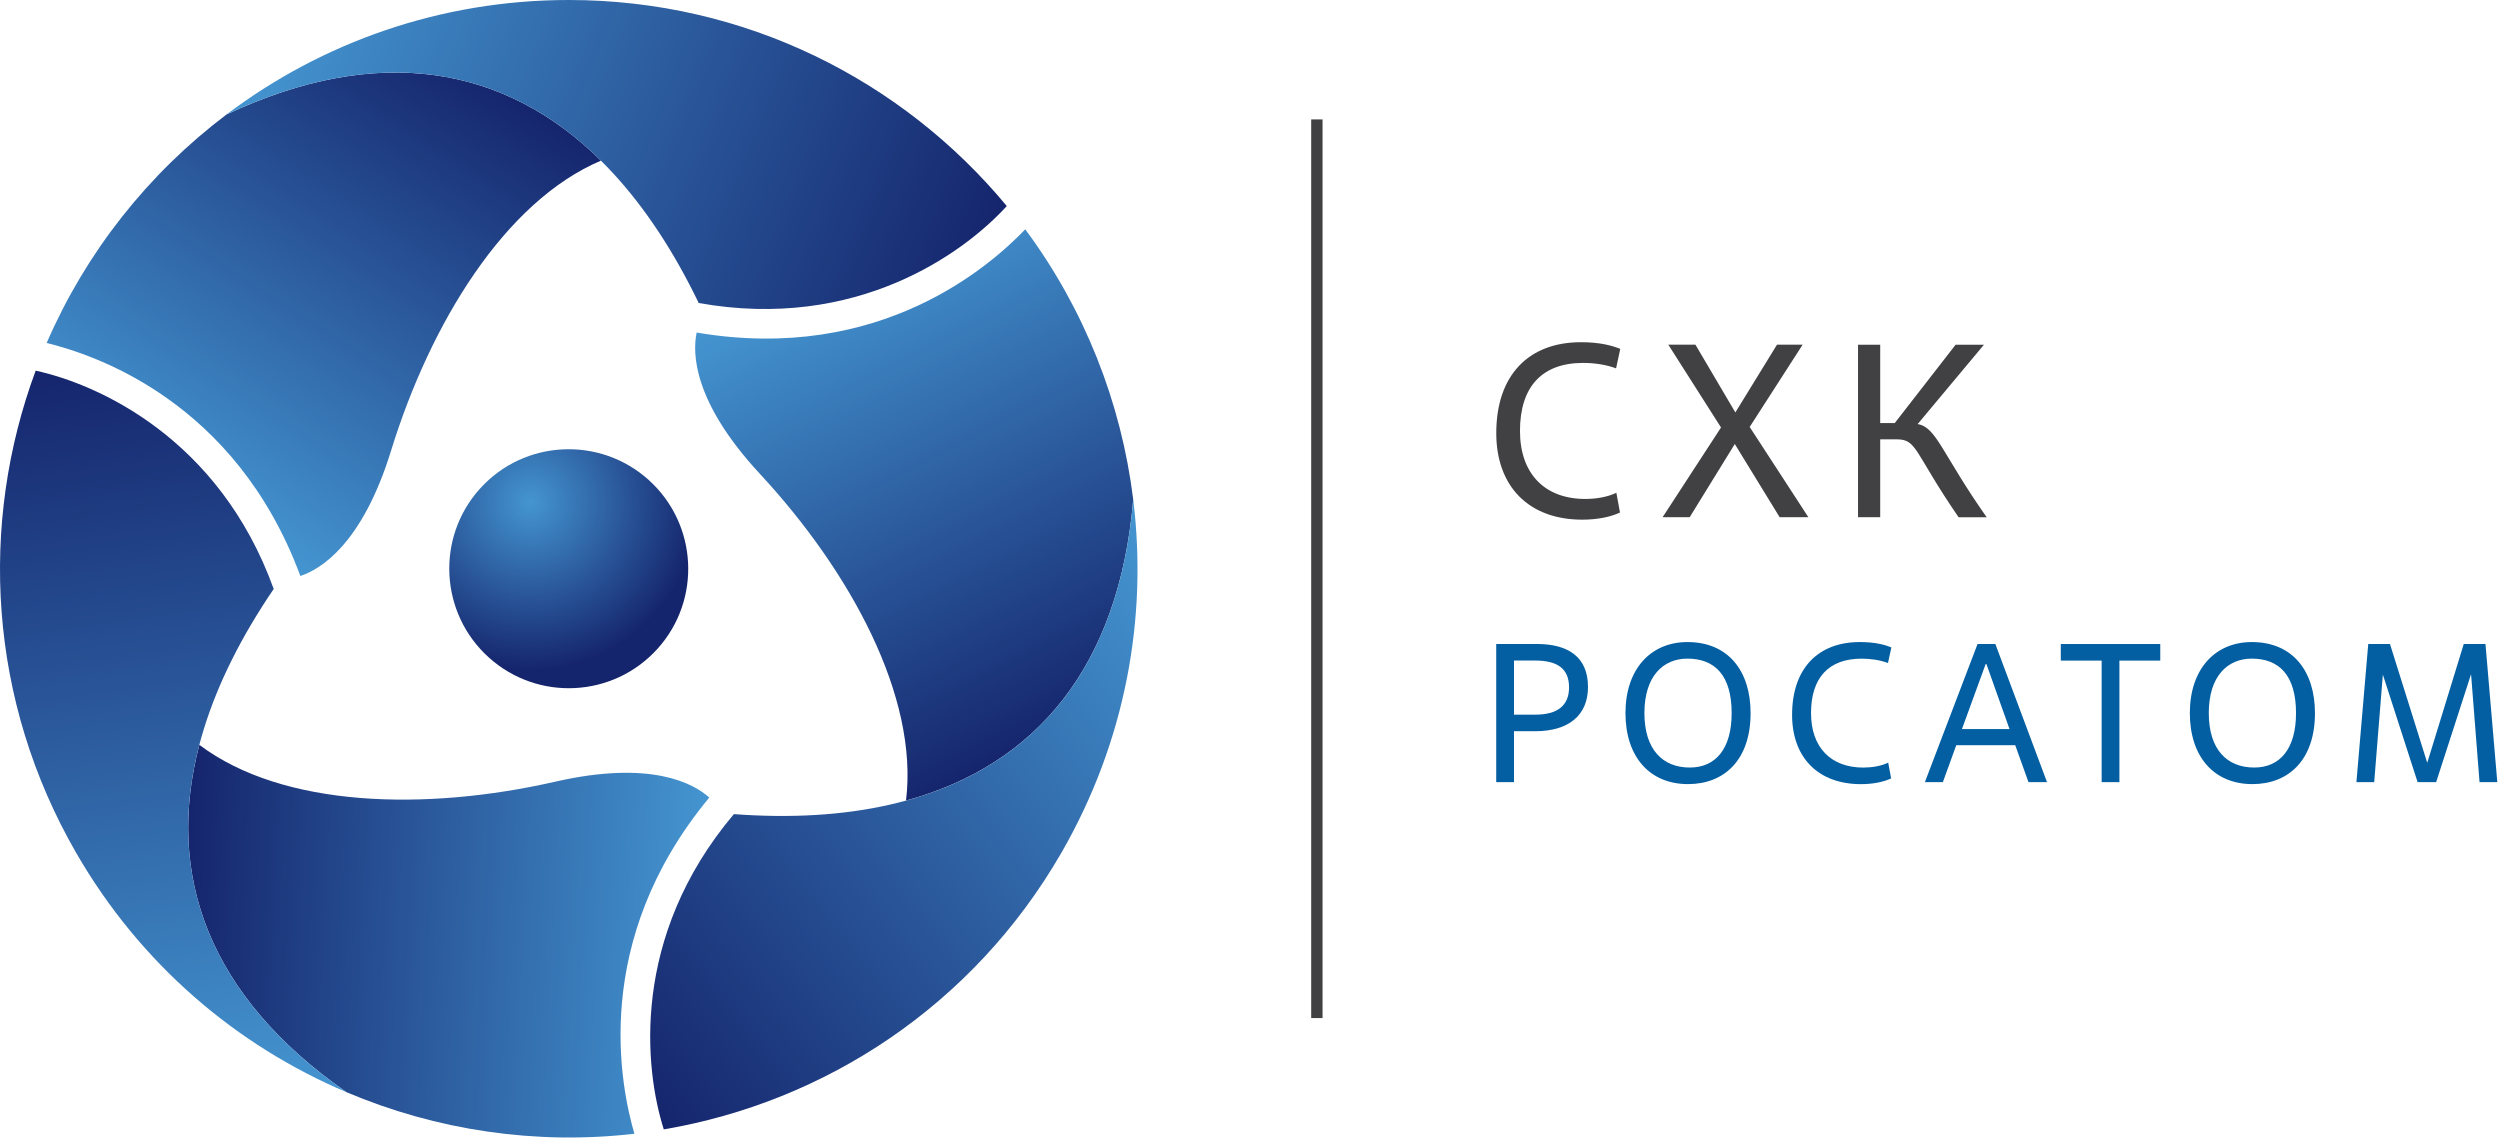
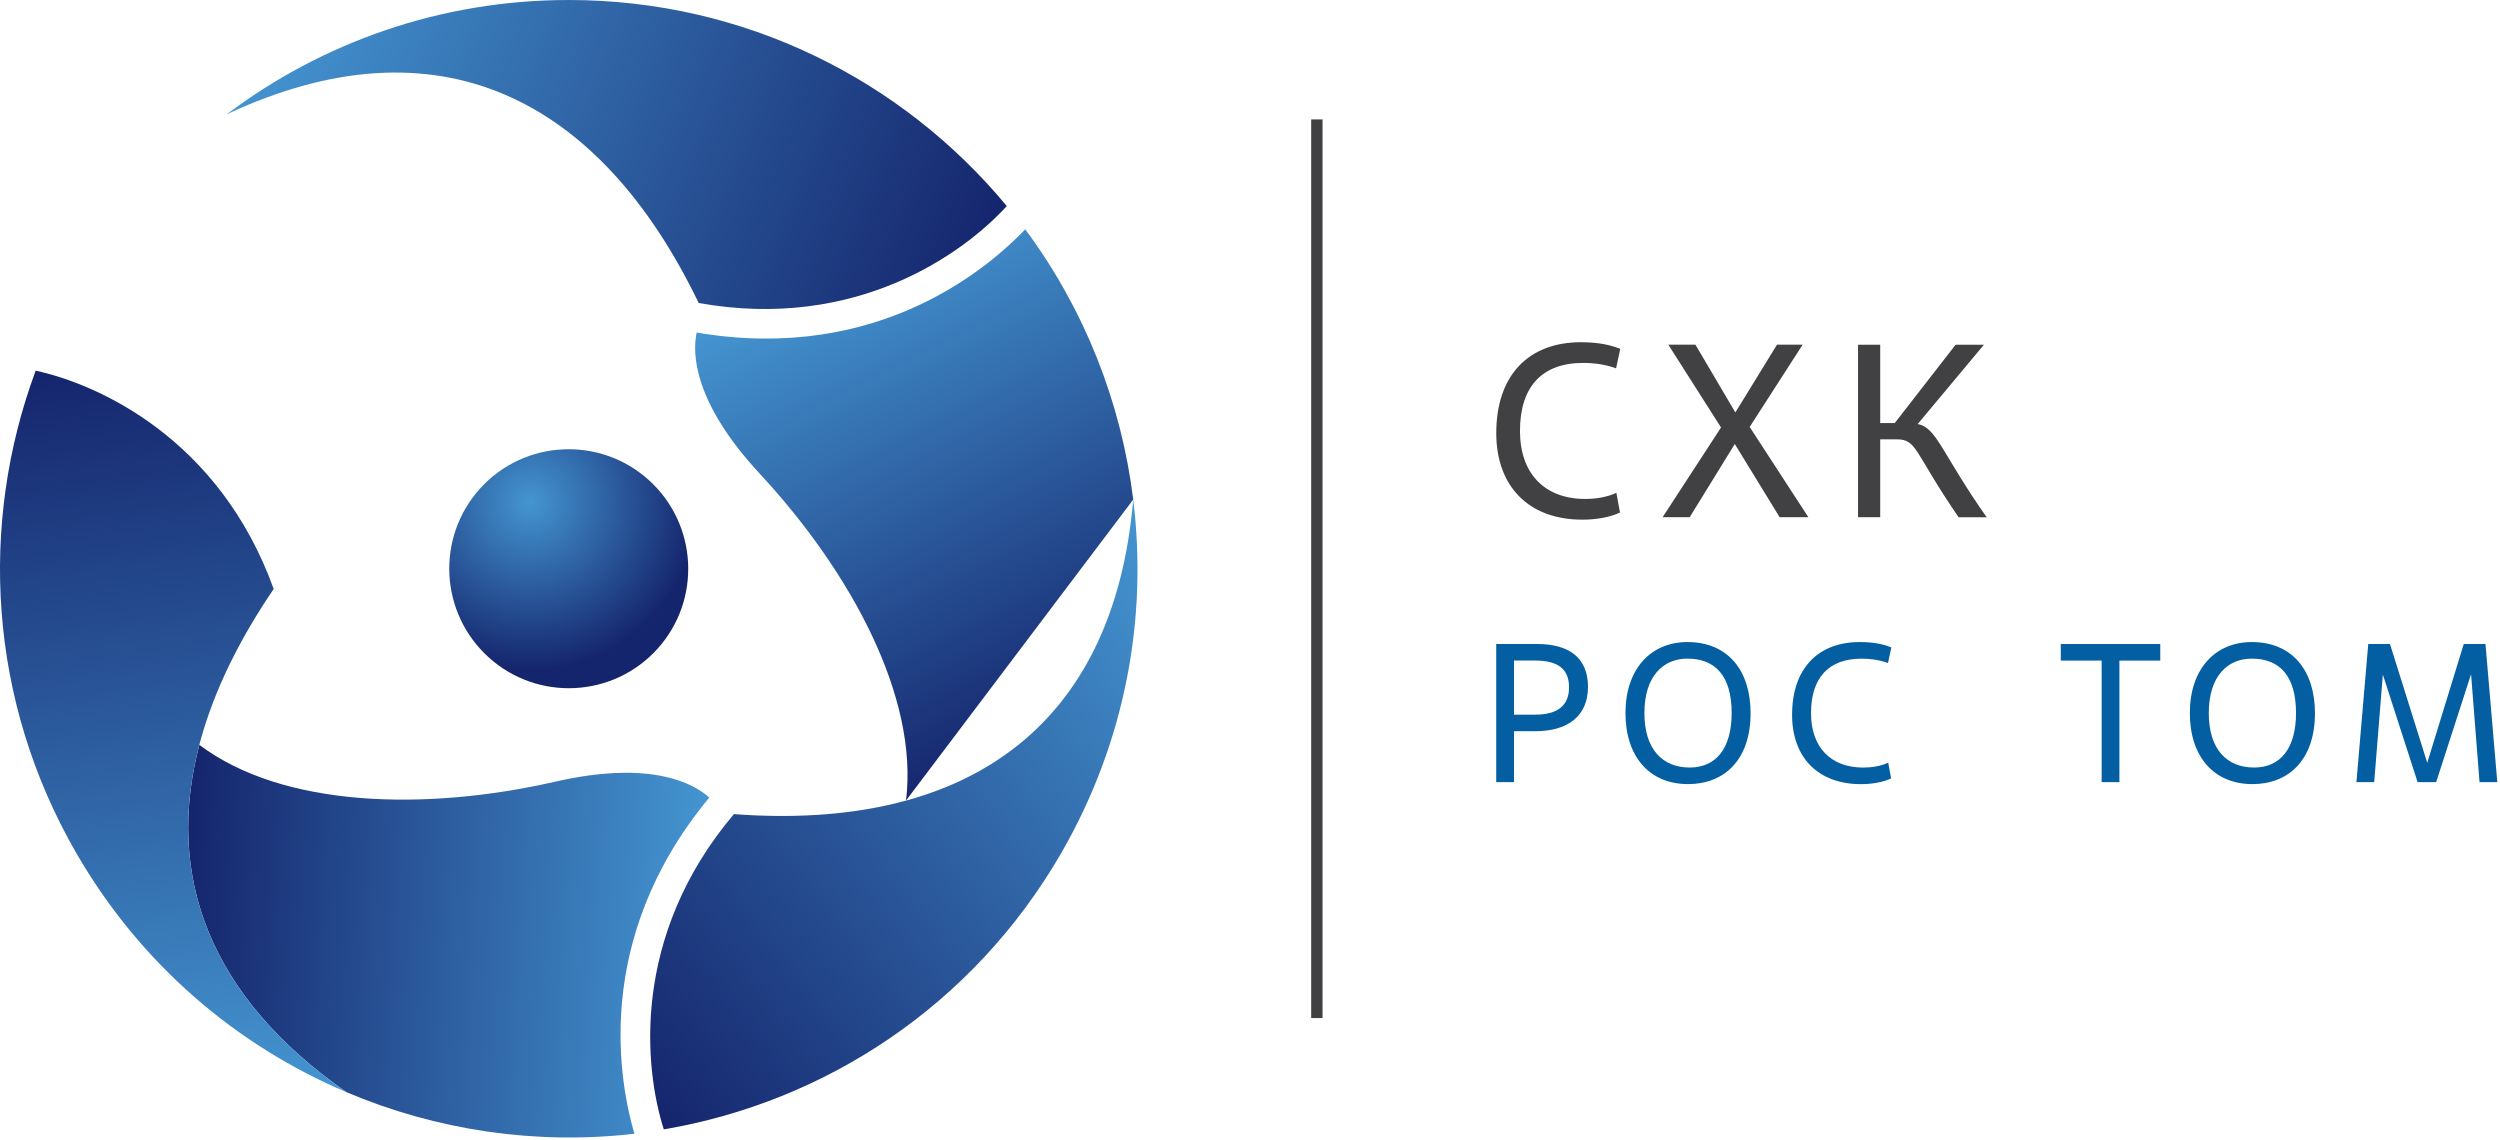
<svg xmlns="http://www.w3.org/2000/svg" width="623" height="284" viewBox="0 0 623 284" fill="none">
  <path d="M163.848 161.68C152.828 173.89 134.008 174.85 121.798 163.83C109.588 152.82 108.608 133.98 119.608 121.77C130.628 109.56 149.458 108.61 161.668 119.62C173.878 130.64 174.858 149.47 163.848 161.68Z" fill="url(#paint0_radial_523_1517)" />
-   <path d="M56.489 28.5C37.009 43.19 21.439 62.8 11.629 85.47C23.409 88.37 58.669 99.85 74.849 143.53C79.719 141.94 90.209 135.83 97.479 112.23C107.239 80.63 125.749 50.24 149.759 40.03C125.809 16.35 94.269 10.77 56.489 28.5Z" fill="url(#paint1_linear_523_1517)" />
  <path d="M250.888 51.35C250.888 51.34 250.888 51.34 250.888 51.35C224.898 19.98 185.648 0 141.738 0C109.738 0 80.208 10.61 56.488 28.5C108.938 3.89 149.368 24.19 174.118 75.51C213.548 82.58 240.328 62.96 250.888 51.35Z" fill="url(#paint2_linear_523_1517)" />
  <path d="M86.318 272.16C108.778 281.69 133.548 285.37 158.088 282.53C154.718 270.88 147.018 234.6 176.758 198.75C172.948 195.33 162.418 189.3 138.338 194.8C106.098 202.15 70.518 201.31 49.678 185.62C41.128 218.19 52.068 248.3 86.318 272.16Z" fill="url(#paint3_linear_523_1517)" />
  <path d="M8.899 92.37H8.889C-5.271 130.56 -2.951 174.55 19.009 212.58C35.009 240.3 58.959 260.56 86.319 272.16C38.779 239.04 36.149 193.87 68.209 146.77C54.609 109.08 24.229 95.7 8.899 92.37Z" fill="url(#paint4_linear_523_1517)" />
-   <path d="M282.399 124.49C279.419 100.27 270.219 76.99 255.489 57.15C247.089 65.9 219.519 90.7 173.609 82.87C172.549 87.88 172.599 100.02 189.399 118.12C211.879 142.37 228.949 173.6 225.779 199.5C258.259 190.61 278.859 166.08 282.399 124.49Z" fill="url(#paint5_linear_523_1517)" />
+   <path d="M282.399 124.49C279.419 100.27 270.219 76.99 255.489 57.15C247.089 65.9 219.519 90.7 173.609 82.87C172.549 87.88 172.599 100.02 189.399 118.12C211.879 142.37 228.949 173.6 225.779 199.5Z" fill="url(#paint5_linear_523_1517)" />
  <path d="M165.419 281.44C205.579 274.62 242.499 250.61 264.459 212.58C280.459 184.86 286.039 153.99 282.399 124.5C277.479 182.23 239.689 207.1 182.879 202.88C157.039 233.49 160.639 266.49 165.419 281.44Z" fill="url(#paint6_linear_523_1517)" />
  <path d="M329.579 29.76H326.749V253.7H329.579V29.76Z" fill="#414042" />
  <path d="M403.699 127.72C401.369 128.83 398.049 129.5 394.299 129.5C380.909 129.5 372.869 121.15 372.869 107.94C372.869 93.32 381.099 85.28 393.939 85.28C398.849 85.28 401.739 86.14 403.769 86.94L402.729 91.79C400.029 90.81 397.199 90.44 394.499 90.44C384.299 90.44 378.779 96.34 378.779 107.39C378.779 118.08 384.979 124.34 395.059 124.34C397.759 124.34 400.649 123.85 402.799 122.8L403.699 127.72Z" fill="#414042" />
  <path d="M443.489 128.89L432.309 110.65L421.069 128.89H414.319L428.879 106.53L415.739 85.89H422.499L432.449 102.78L442.829 85.89H449.219L436.019 106.4L450.639 128.88H443.489V128.89Z" fill="#414042" />
  <path d="M472.6 109.48H468.549V128.89H463.02V85.9H468.549V105.43H472.169L487.34 85.9H494.4L477.88 105.68C482.61 106.48 483.96 113.11 495.08 128.9H488.08C476.83 112.49 477.82 109.48 472.6 109.48Z" fill="#414042" />
  <path d="M377.288 194.91H372.858V160.48H382.988C390.808 160.48 395.728 163.73 395.728 171.2C395.728 178.33 390.808 182.22 382.598 182.22H377.288V194.91ZM377.288 178.09H382.598C388.058 178.09 391.008 175.88 391.008 171.3C391.008 166.58 388.058 164.61 382.598 164.61H377.288V178.09Z" fill="#035FA2" />
  <path d="M405.068 177.7C405.068 166.68 411.408 160 420.508 160C430.738 160 436.248 167.28 436.248 177.7C436.248 189.41 429.658 195.4 420.658 195.4C411.118 195.4 405.068 188.62 405.068 177.7ZM431.528 177.7C431.528 168.26 427.298 164.13 420.508 164.13C414.458 164.13 409.788 168.51 409.788 177.7C409.788 186.75 414.308 191.27 421.098 191.27C427.548 191.27 431.528 186.6 431.528 177.7Z" fill="#035FA2" />
  <path d="M471.269 193.98C469.399 194.86 466.749 195.41 463.749 195.41C453.029 195.41 446.589 188.72 446.589 178.15C446.589 166.45 453.179 160 463.459 160C467.389 160 469.709 160.69 471.329 161.33L470.489 165.22C468.329 164.43 466.059 164.14 463.899 164.14C455.739 164.14 451.309 168.86 451.309 177.71C451.309 186.27 456.279 191.28 464.339 191.28C466.499 191.28 468.819 190.89 470.539 190.05L471.269 193.98Z" fill="#035FA2" />
-   <path d="M502.199 185.71H487.499L484.159 194.91H479.679L492.809 160.48H497.239L510.119 194.91H505.499L502.199 185.71ZM488.919 181.68H500.769L495.019 165.5H494.819L488.919 181.68Z" fill="#035FA2" />
  <path d="M528.159 194.91H523.729V164.62H513.549V160.49H538.339V164.62H528.159V194.91Z" fill="#035FA2" />
  <path d="M545.708 177.7C545.708 166.68 552.048 160 561.148 160C571.378 160 576.888 167.28 576.888 177.7C576.888 189.41 570.298 195.4 561.298 195.4C551.758 195.4 545.708 188.62 545.708 177.7ZM572.168 177.7C572.168 168.26 567.938 164.13 561.148 164.13C555.098 164.13 550.428 168.51 550.428 177.7C550.428 186.75 554.948 191.27 561.738 191.27C568.188 191.27 572.168 186.6 572.168 177.7Z" fill="#035FA2" />
  <path d="M622.329 194.91H617.899L615.789 168.01L607.089 194.91H602.469L593.809 168.11L591.649 194.91H587.219L590.169 160.48H595.579L604.869 190.09L613.969 160.48H619.379L622.329 194.91Z" fill="#035FA2" />
  <defs>
    <radialGradient id="paint0_radial_523_1517" cx="0" cy="0" r="1" gradientUnits="userSpaceOnUse" gradientTransform="translate(132.14 125.116) scale(41.907 41.907)">
      <stop stop-color="#4495D1" />
      <stop offset="1" stop-color="#15256D" />
    </radialGradient>
    <linearGradient id="paint1_linear_523_1517" x1="41.228" y1="121.702" x2="111.698" y2="13.188" gradientUnits="userSpaceOnUse">
      <stop stop-color="#4495D1" />
      <stop offset="1" stop-color="#15256D" />
    </linearGradient>
    <linearGradient id="paint2_linear_523_1517" x1="69.356" y1="-3.359" x2="244.413" y2="67.369" gradientUnits="userSpaceOnUse">
      <stop stop-color="#4495D1" />
      <stop offset="1" stop-color="#15256D" />
    </linearGradient>
    <linearGradient id="paint3_linear_523_1517" x1="174.736" y1="238.755" x2="45.535" y2="231.986" gradientUnits="userSpaceOnUse">
      <stop stop-color="#4495D1" />
      <stop offset="1" stop-color="#15256D" />
    </linearGradient>
    <linearGradient id="paint4_linear_523_1517" x1="52.379" y1="276.929" x2="26.098" y2="89.951" gradientUnits="userSpaceOnUse">
      <stop stop-color="#4495D1" />
      <stop offset="1" stop-color="#15256D" />
    </linearGradient>
    <linearGradient id="paint5_linear_523_1517" x1="209.255" y1="64.601" x2="267.994" y2="179.886" gradientUnits="userSpaceOnUse">
      <stop stop-color="#4495D1" />
      <stop offset="1" stop-color="#15256D" />
    </linearGradient>
    <linearGradient id="paint6_linear_523_1517" x1="303.493" y1="151.49" x2="154.708" y2="267.73" gradientUnits="userSpaceOnUse">
      <stop stop-color="#4495D1" />
      <stop offset="1" stop-color="#15256D" />
    </linearGradient>
  </defs>
</svg>